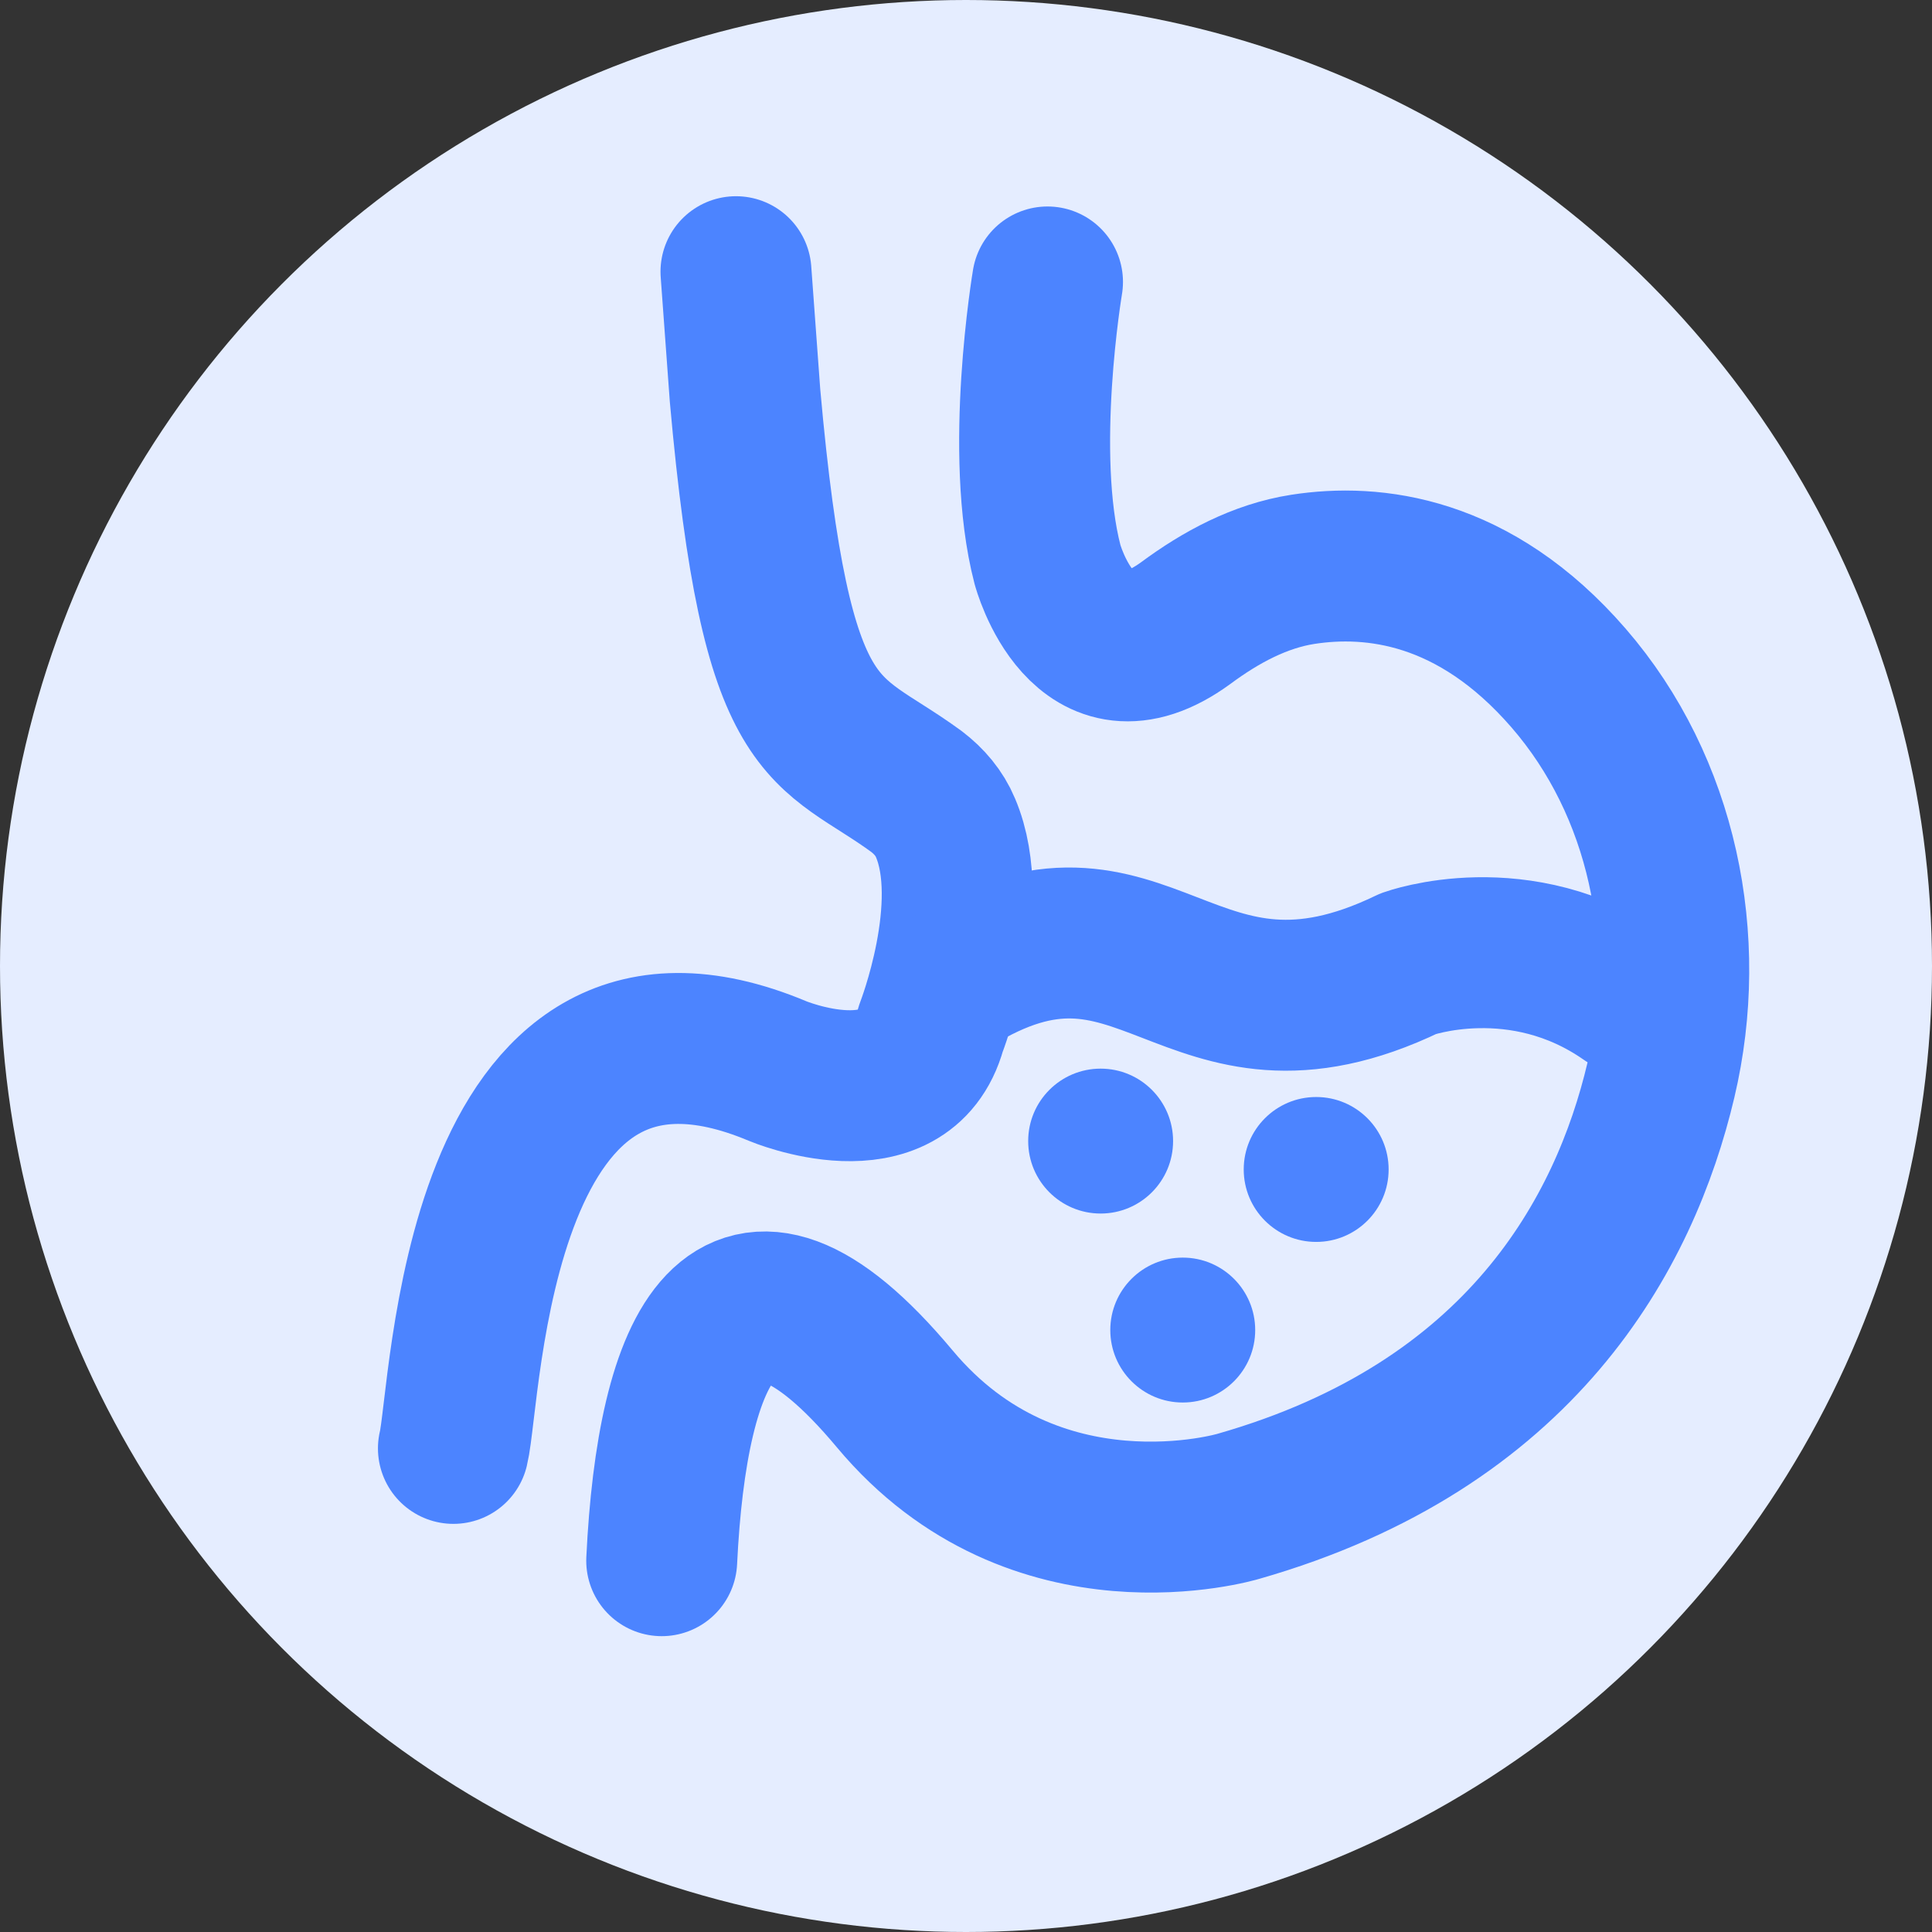
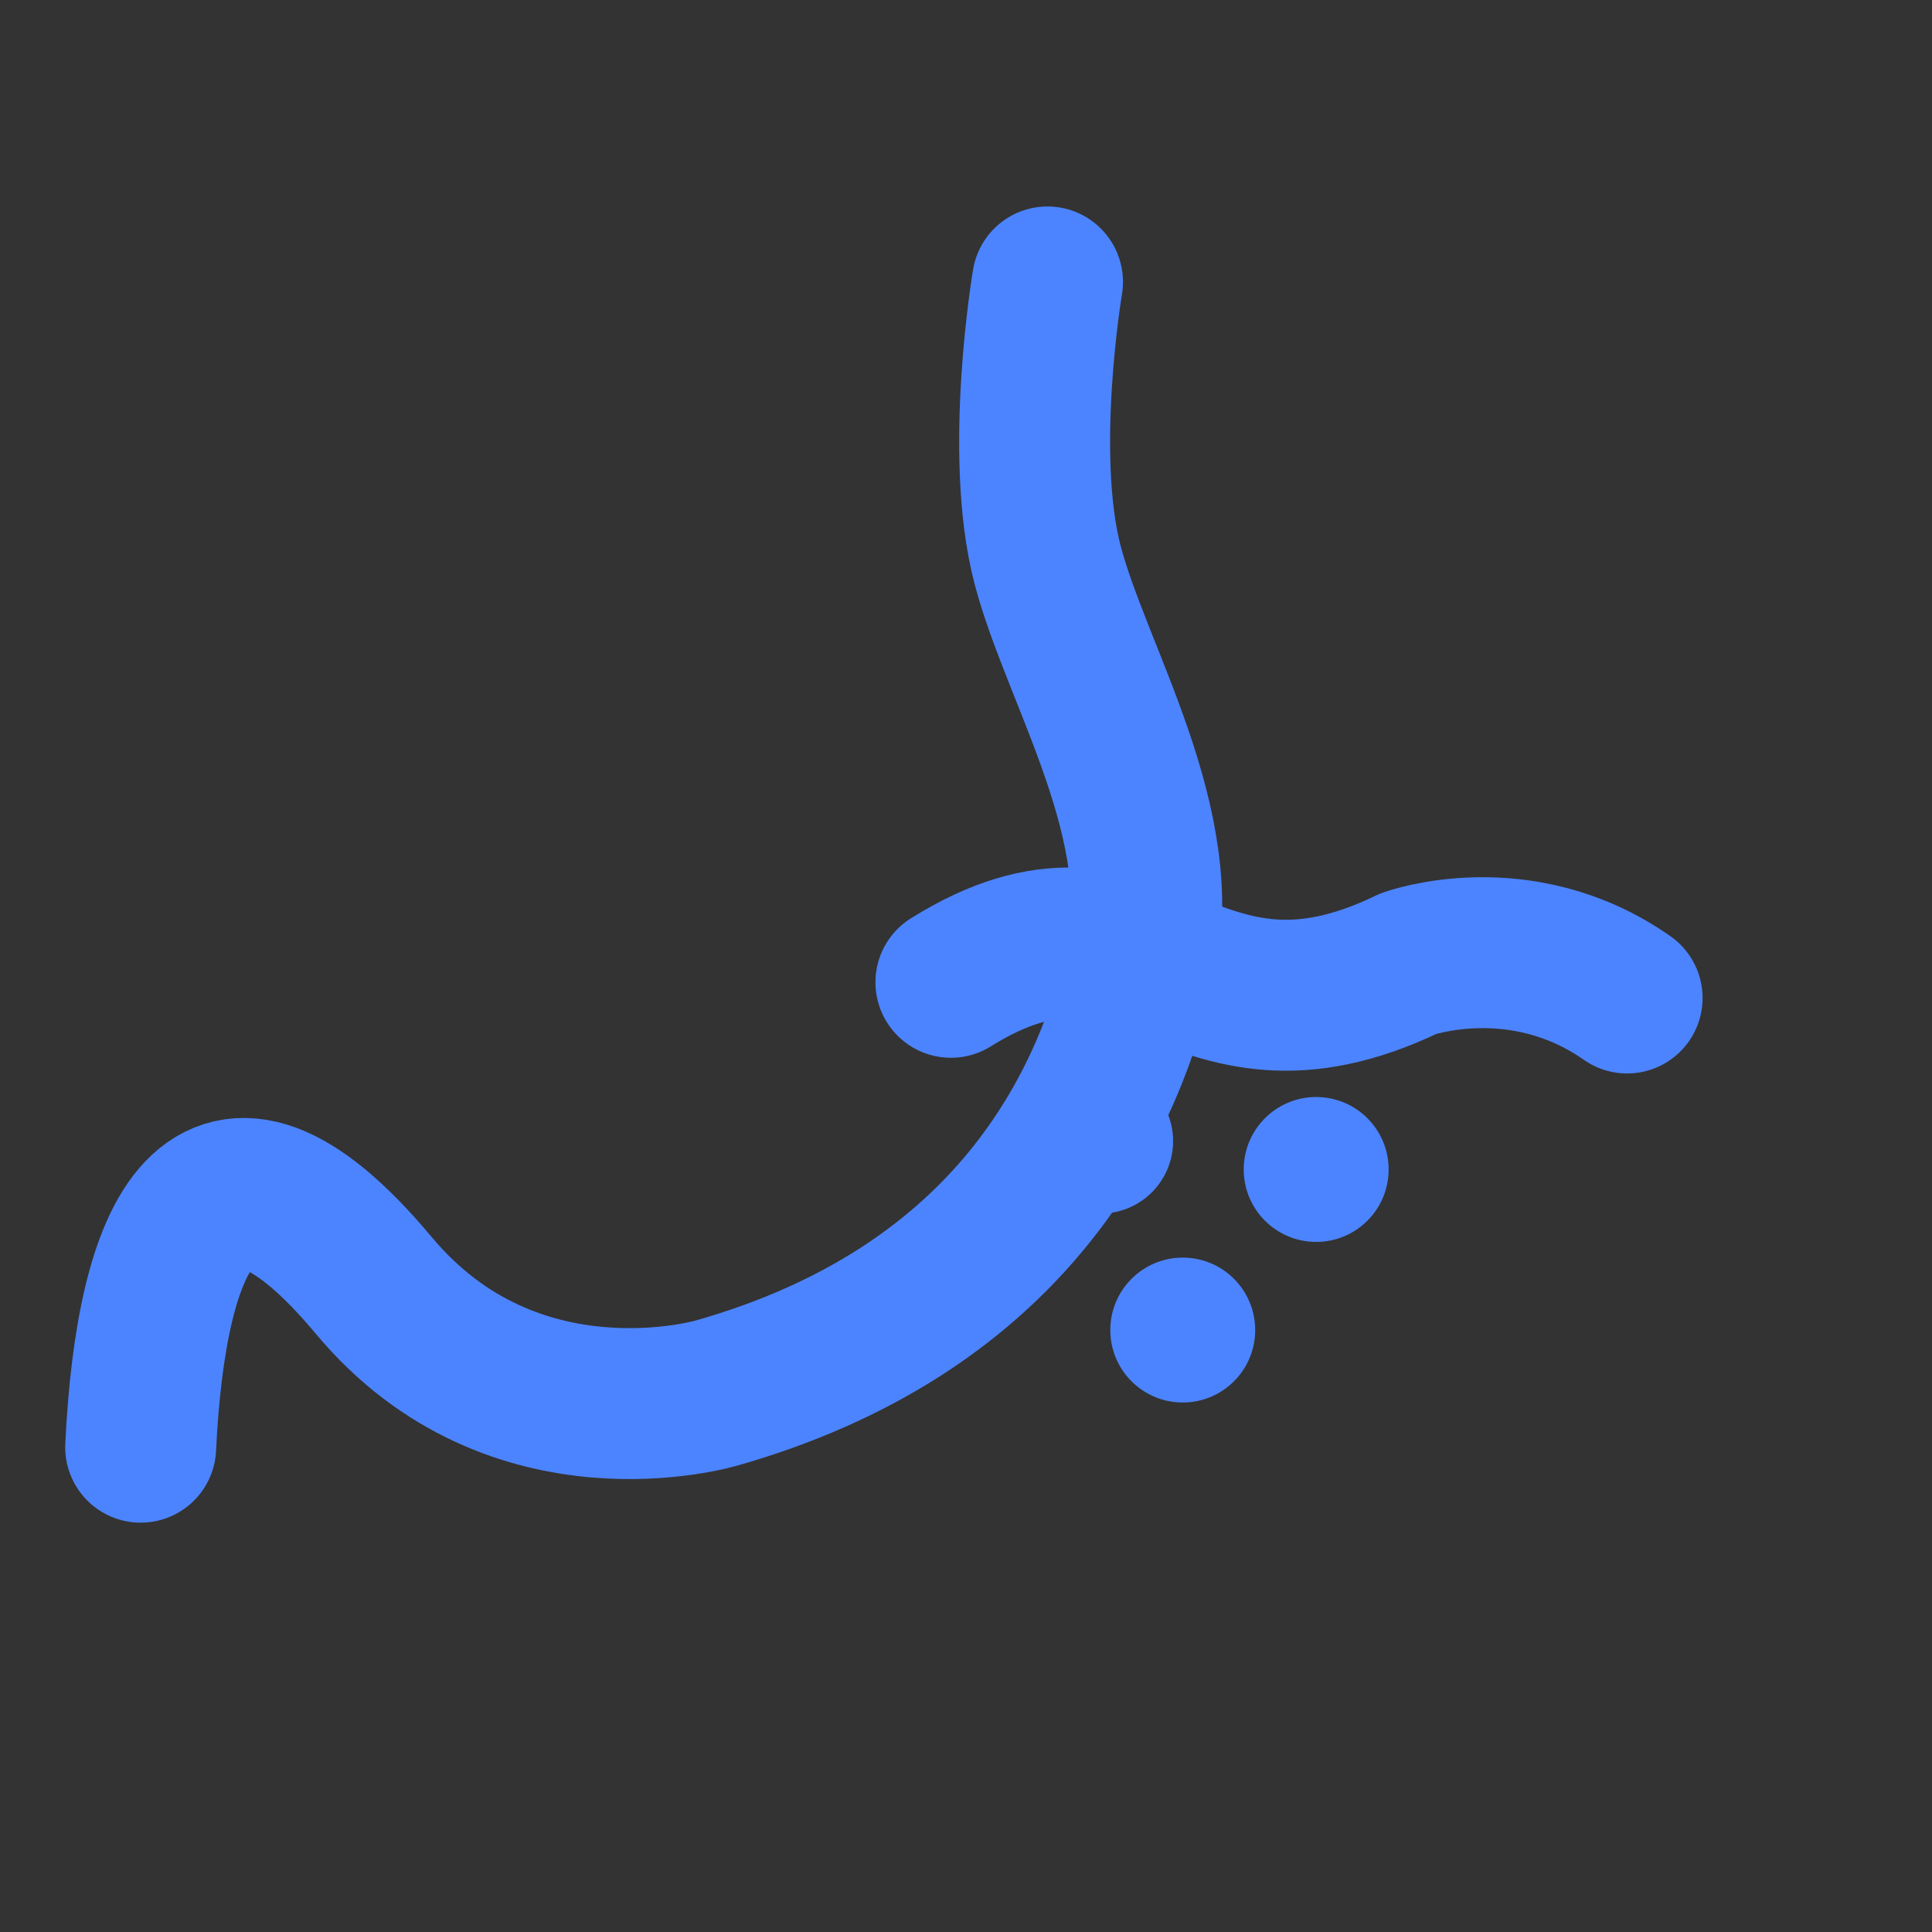
<svg xmlns="http://www.w3.org/2000/svg" id="Layer_7" data-name="Layer 7" viewBox="0 0 32 32">
  <rect x="0" y="0" width="32" height="32" fill="#333333" stroke="none" />
  <defs>
    <style>
      .cls-1 {
        fill: #e5edff;
      }

      .cls-2 {
        fill: #4c84ff;
      }

      .cls-3 {
        fill: none;
        stroke: #4c84ff;
        stroke-linecap: round;
        stroke-linejoin: round;
        stroke-width: 2.5px;
      }
    </style>
  </defs>
-   <circle class="cls-1" cx="16" cy="16" r="16" />
  <g>
-     <path class="cls-3" d="M7.51,23.99c.22-.9.34-8.36,5.37-6.25,0,0,2.1.88,2.54-.71,0,0,.79-2.03.24-3.32-.1-.24-.27-.44-.48-.6-1.53-1.12-2.32-.73-2.84-6.56l-.15-2.05" />
-     <path class="cls-3" d="M17.35,4.67s-.48,2.84,0,4.68c0,0,.59,2.21,2.29.97.58-.43,1.23-.78,1.94-.89,1.16-.18,2.84,0,4.4,1.8s2.08,4.33,1.53,6.66c-.6,2.54-2.31,5.72-7,7.06,0,0-3.36,1.01-5.69-1.78-2.7-3.23-3.69-.84-3.86,2.68" />
+     <path class="cls-3" d="M17.35,4.67s-.48,2.84,0,4.68s2.08,4.33,1.53,6.66c-.6,2.54-2.31,5.72-7,7.06,0,0-3.36,1.01-5.69-1.78-2.7-3.23-3.69-.84-3.86,2.68" />
    <path class="cls-3" d="M15.75,16.27c3.24-2.02,3.89,1.47,7.58-.31,0,0,1.85-.67,3.62.57" />
    <circle class="cls-2" cx="18.23" cy="18.9" r="1.2" />
    <circle class="cls-2" cx="21.8" cy="19.37" r="1.2" />
    <circle class="cls-2" cx="19.59" cy="22.03" r="1.2" />
  </g>
</svg>